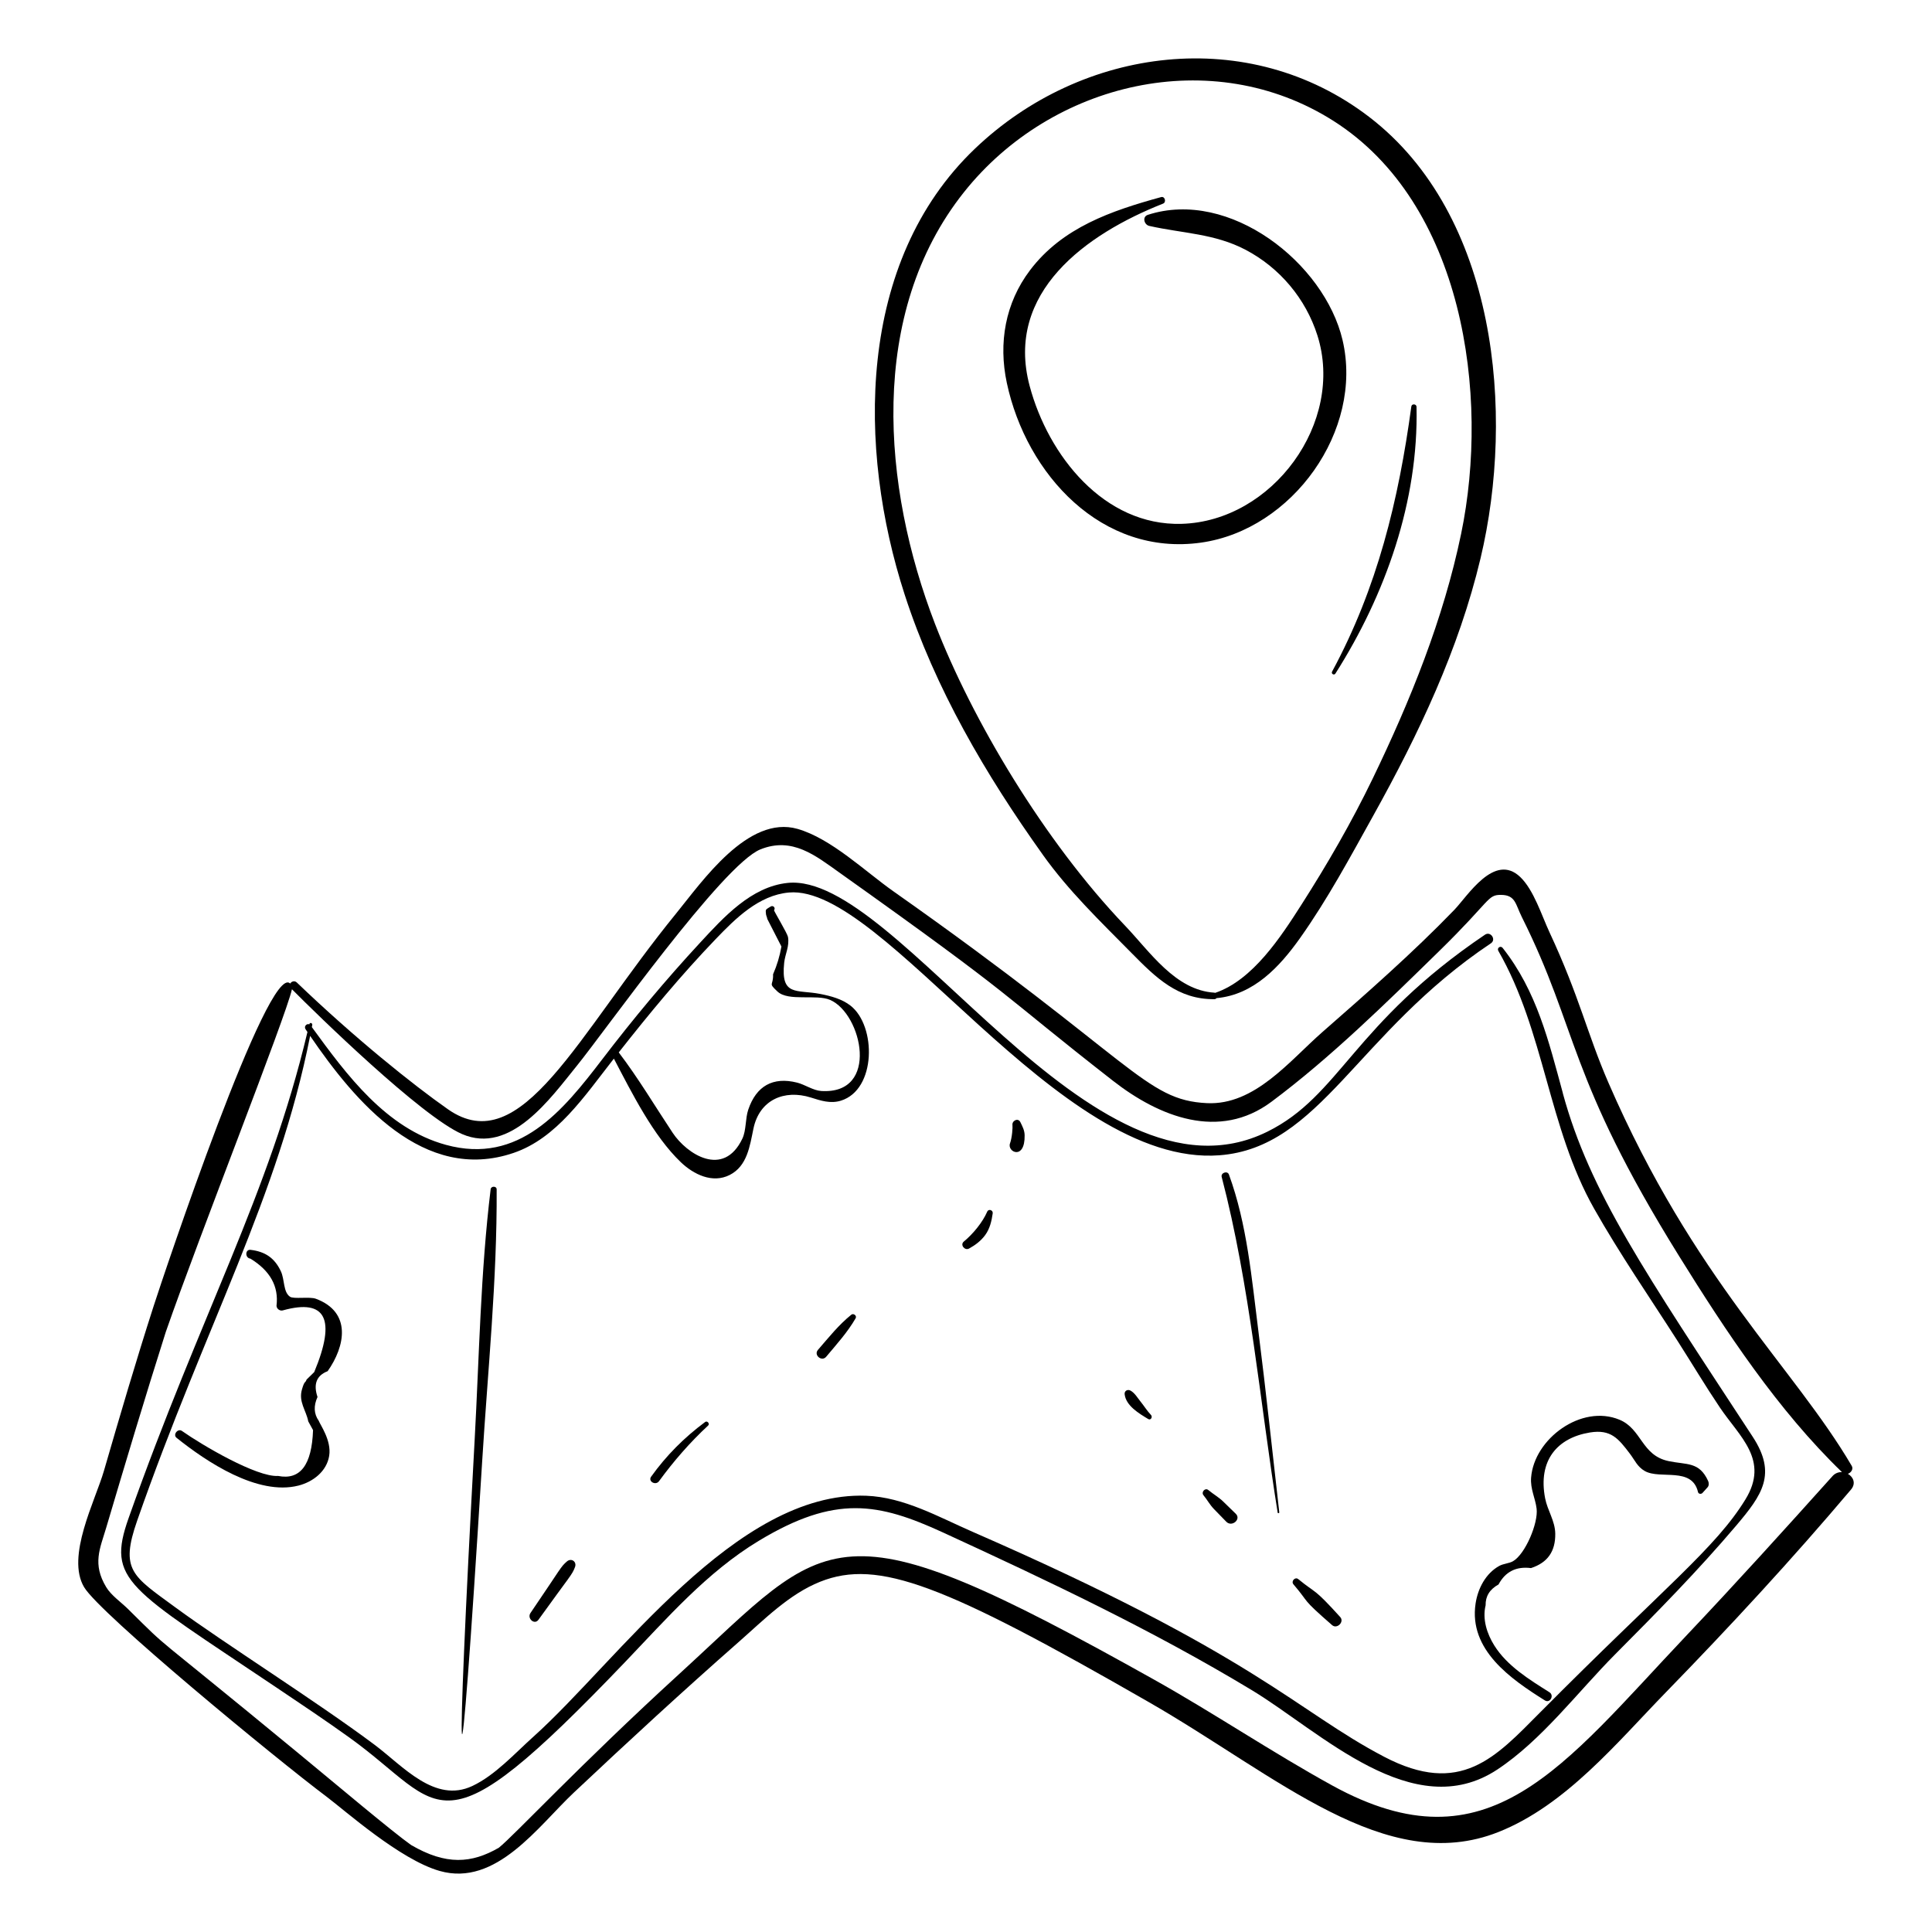
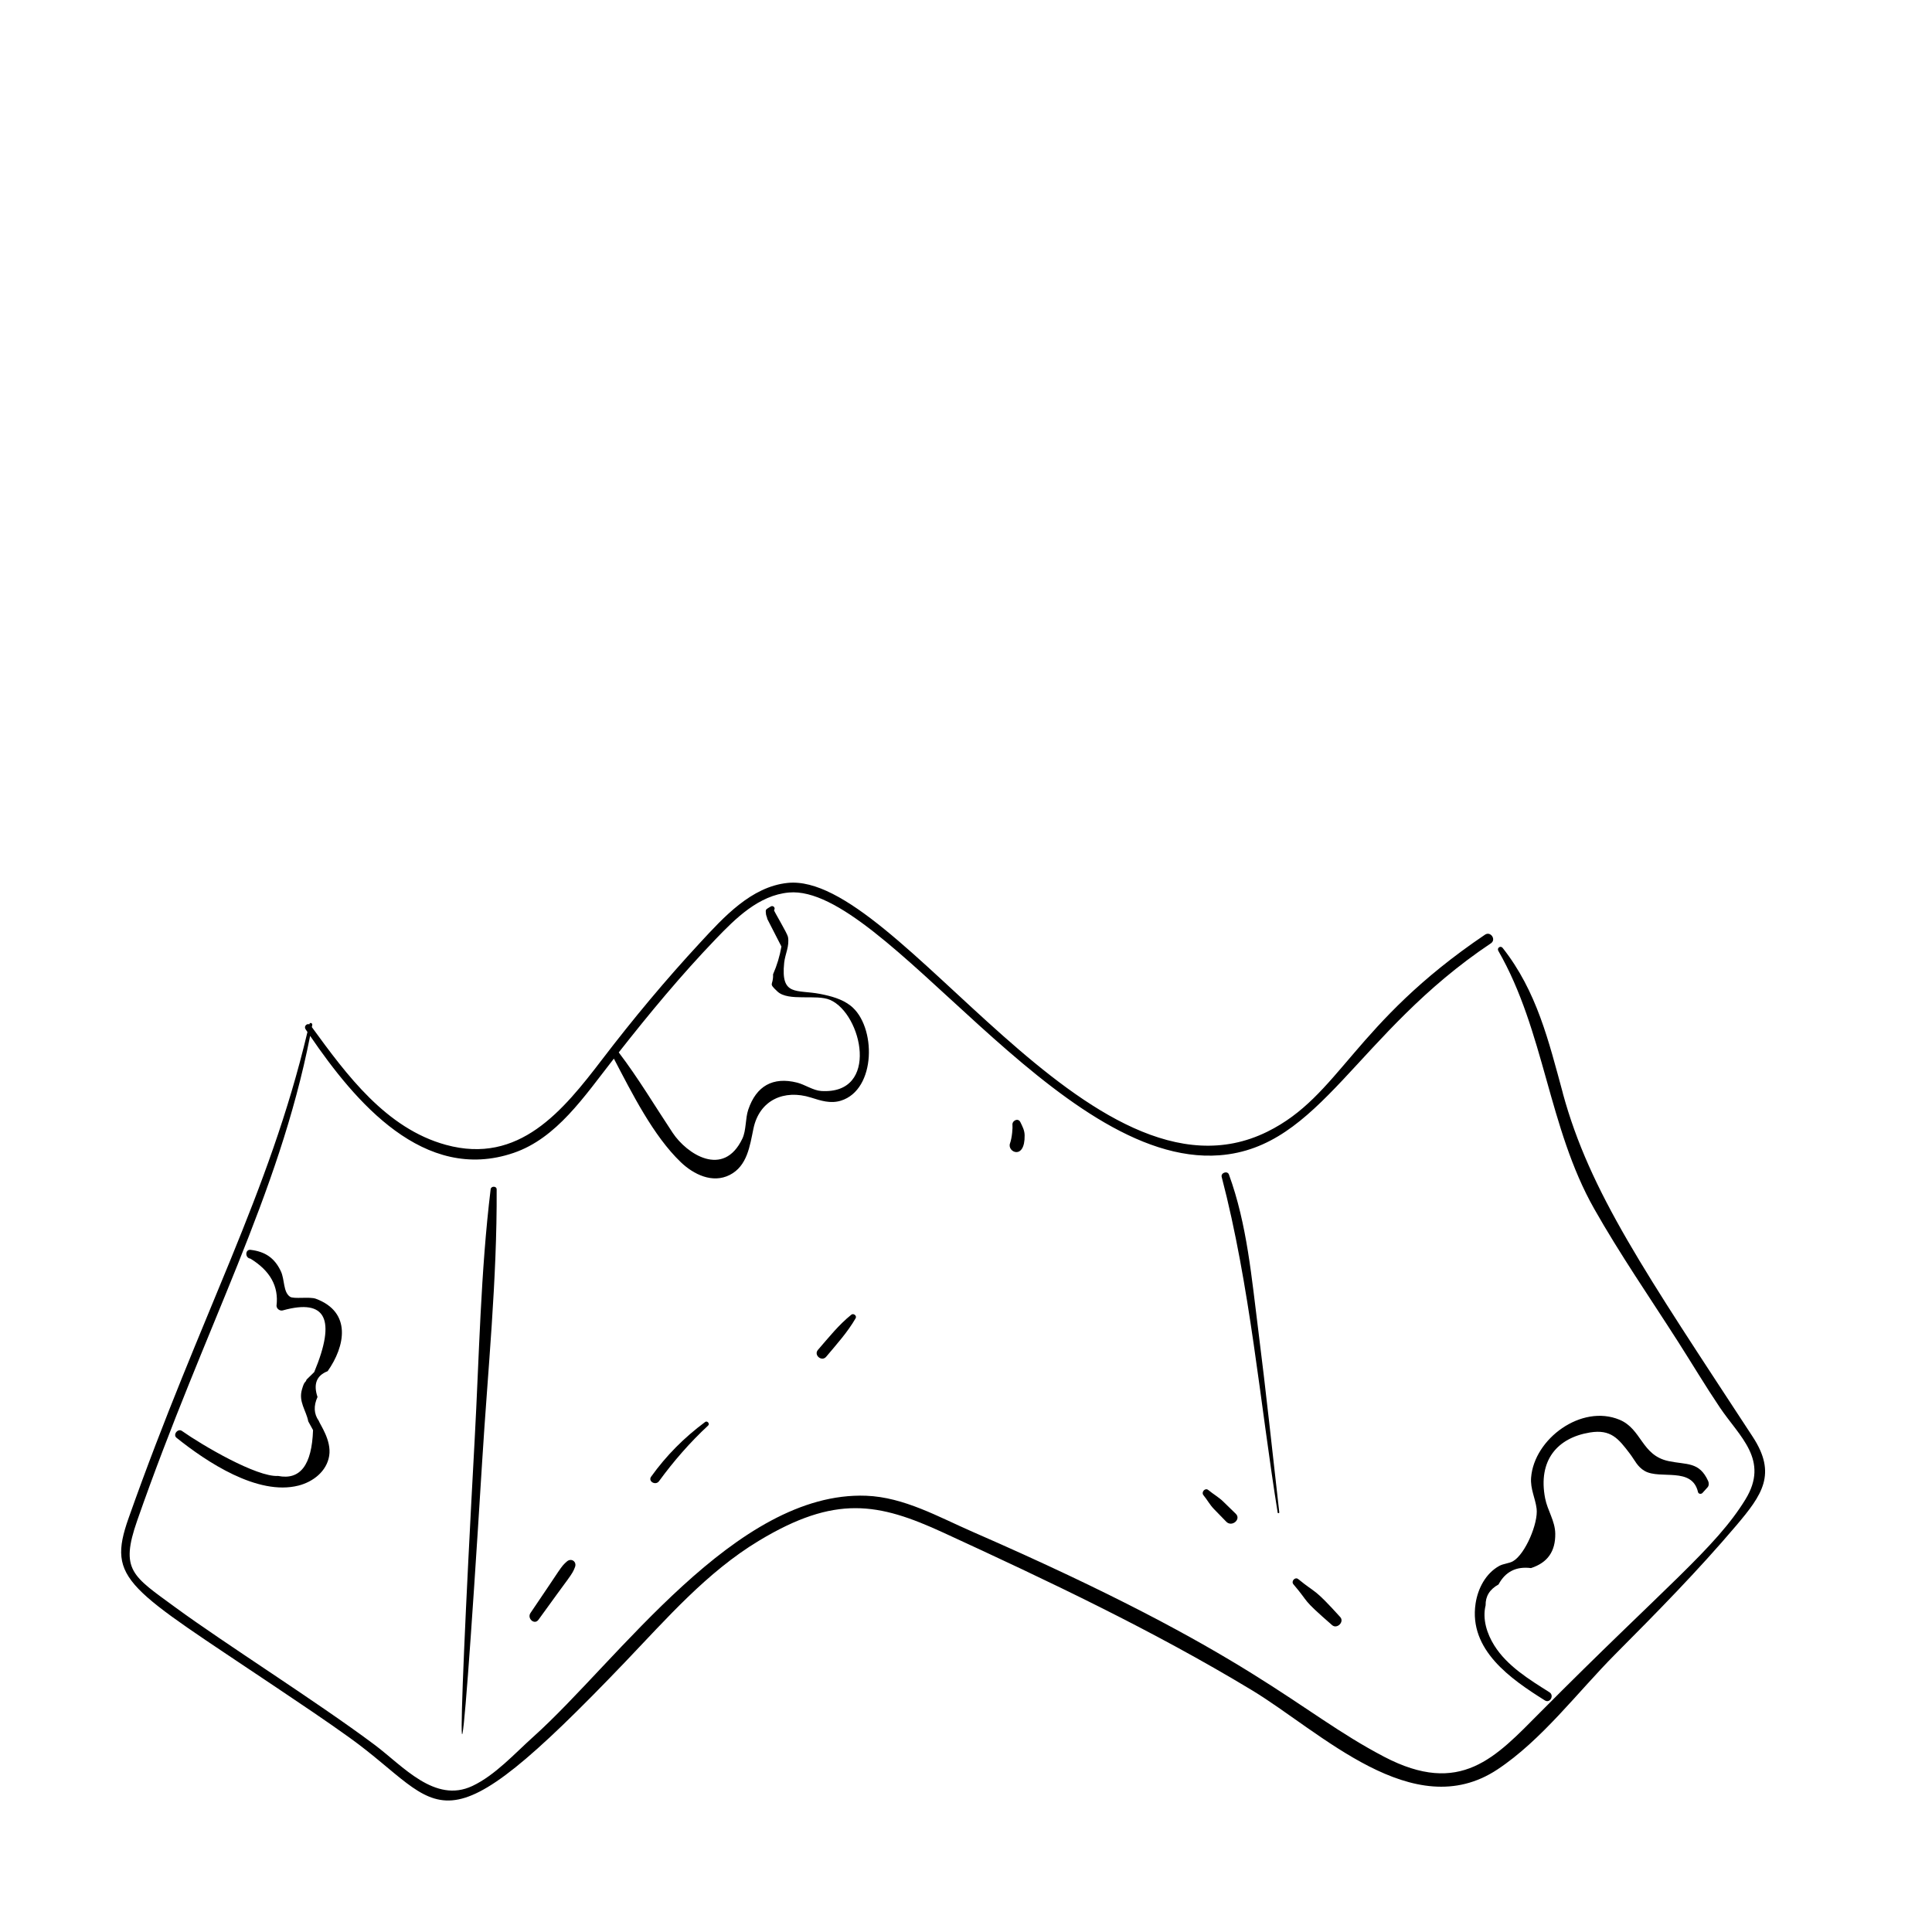
<svg xmlns="http://www.w3.org/2000/svg" fill="#000000" width="800px" height="800px" version="1.1" viewBox="144 144 512 512">
  <g>
-     <path d="m633.7 534.58c0.844-0.293 1.531-1.254 1.031-2.106-15.391-26.23-41.723-49.168-64.461-101.5-5.676-13.062-7.664-22.797-15.641-39.918-2.062-4.43-4.176-11.234-7.762-14.652-6.852-6.527-13.926 5.066-17.512 8.773-10.992 11.367-23.273 22.137-34.895 32.316-8.719 7.637-17.934 19.457-30.602 18.852-16.477-0.785-19.211-11.168-83.055-56.102-7.5-5.277-16.512-14.016-25.441-16.574-13.113-3.758-25.25 13.906-32.164 22.387-26.199 32.137-40.941 65.59-60.48 51.918-9.293-6.5-24.77-18.934-40.055-33.598-0.613-0.59-1.438-0.277-1.766 0.281-5.715-5.941-33.582 77.379-36.191 85.496-4.652 14.457-8.934 29.035-13.16 43.625-2.305 7.949-10.102 22.719-5.25 30.852 4.195 7.035 50.641 45.301 64.215 55.488 5.016 3.762 19.496 16.711 30 19.703 14.984 4.269 26.121-11.883 35.59-20.793 14.371-13.527 28.891-26.906 43.715-39.934 6.547-5.754 13.293-12.637 21.523-15.914 15.434-6.148 32.973 0.785 87.223 31.965 33.926 19.5 62.723 46.16 92.492 34.379 17.883-7.078 31.457-23.73 44.512-37.137 16.91-17.367 33.344-35.152 48.988-53.664 1.359-1.629 0.562-3.34-0.855-4.141zm-4.074 0.613c-12.711 14.16-25.492 28.281-38.574 42.098-32.988 34.84-52.469 62.73-94.004 39.875-15.996-8.805-31.188-19.07-47.129-28.004-85.926-48.141-85.496-38.488-125.96-1.5-26.309 24.047-43.723 42.785-47.766 46.008-7.227 4.172-13.969 4.691-23.238-0.719-4.723-3.309-19.871-16.074-29.941-24.379-41.371-34.117-32.918-26.133-45.109-38.184-1.781-1.762-4.434-3.586-5.742-5.75-3.742-6.191-1.668-10.215 0-15.836 5.133-17.312 10.309-34.621 15.777-51.832 8.934-25.676 31.801-83.461 33.43-90.809 6.512 6.582 34.289 33.703 45.082 38.379 12.859 5.57 23.438-9.5 30.418-18.094 7.492-9.219 38.641-53.332 48.66-57.355 8.418-3.379 14.57 1.637 20.926 6.156 48.734 34.66 41.316 30.848 72.508 55.184 12.25 9.555 28.137 15.875 41.969 5.562 15.703-11.707 30.508-26.297 44.504-39.98 13.805-13.496 12.672-14.898 16.395-14.855 3.812 0.043 3.781 2.481 5.457 5.836 15.105 30.242 12.035 42.152 41.691 89.891 12.379 19.926 26.219 40.891 43.16 57.242-0.883-0.035-1.793 0.262-2.516 1.066z" />
    <path d="m558.18 433.72c-3.773-13.84-6.91-27.047-15.961-38.512-0.555-0.703-1.59 0.008-1.145 0.781 12.246 21.301 13.242 46.848 25.375 68.305 6.832 12.082 14.785 23.594 22.258 35.281 3.703 5.793 7.238 11.73 11.078 17.43 5.266 7.812 13.172 13.902 6.777 24.348-7.879 12.875-21.344 23.168-54.461 56.5-11.742 11.82-21.012 22.336-41.336 11.684-23.332-12.227-33.695-26.742-109-59.582-8.996-3.922-18.199-9.195-28.23-9.566-34.578-1.281-65.699 43.699-88.191 63.867-4.934 4.426-10.109 10.191-16.152 13.043-9.977 4.707-18.406-5.289-25.914-10.906-15.301-11.449-39.688-26.797-52.766-36.395-11.406-8.371-14.77-9.824-10.145-23.055 18.184-52.027 37.379-85.688 45.82-128.42 11.91 17.438 30.148 39.137 53.938 31.004 11.398-3.898 18.641-14.855 26.559-24.98 4.754 9.055 10.418 20.453 17.762 27.469 3.352 3.203 8.359 5.688 12.941 3.359 4.656-2.367 5.328-7.707 6.285-12.285 1.59-7.602 8.152-10.457 15.234-8.227 2.648 0.836 5.18 1.676 7.926 0.832 9.441-2.91 9.43-19.801 2.582-25.176-2.281-1.789-5.234-2.559-8.004-3.106-6.281-1.234-10.543 0.754-9.594-8.273 0.242-2.316 1.465-4.414 1-6.871-0.18-0.945-3.793-6.941-3.691-7.062 0.484-0.57-0.211-1.375-0.852-0.984-1.066 0.656-1.363 0.691-1.336 1.391 0.047 1.266 0.305 1.164 0.406 1.918 1.246 2.434 2.496 4.871 3.742 7.305-0.441 2.551-1.18 5.004-2.215 7.359 0.121 3.148-1.426 2.137 1.168 4.566 2.891 2.711 10.289 0.633 13.949 2.223 8.496 3.691 13.215 25.113-2.34 24.141-2.137-0.133-4.356-1.707-6.41-2.223-6.402-1.609-10.809 0.883-12.934 7.148-0.812 2.394-0.504 5.465-1.574 7.711-5.023 10.508-14.746 4.039-18.453-1.539-4.731-7.121-9.117-14.52-14.301-21.32 8.133-10.344 16.52-20.48 25.645-29.984 5.285-5.508 11.473-11.691 19.469-12.395 25.195-2.223 71.172 72.898 114.07 69.637 26.773-2.035 36.312-32.363 71.949-56.176 1.48-0.988-0.082-3.285-1.566-2.285-35.004 23.652-38.387 42.68-57.688 52.211-46.664 23.055-97.844-68.934-127.11-65.93-9.664 0.992-16.996 9.133-23.18 15.809-9.137 9.871-17.762 20.203-25.926 30.891-10.5 13.746-22.086 28.02-41.457 22.719-15.863-4.34-26.309-18.539-35.539-31.211 0.035-0.191 0.078-0.379 0.113-0.57 0.086-0.473-0.637-0.816-0.785-0.16-0.66-0.289-1.5 0.535-0.996 1.285 0.164 0.246 0.336 0.496 0.504 0.746-10.266 43.23-28.152 74.406-47.391 128.81-5.883 16.637-0.27 18.402 39.211 44.938 6.496 4.367 13.008 8.711 19.363 13.281 25.504 18.336 22.602 32.605 73.043-20.109 10.984-11.48 21.629-23.77 35.367-32.066 20.305-12.266 31.695-10.109 48.934-2.176 27.891 12.832 55.414 25.844 81.742 41.742 18.211 10.996 42.777 35.758 65.051 21.039 11.816-7.809 21.367-20.621 31.312-30.617 10.988-11.039 21.906-22.125 31.984-34.016 6.93-8.172 10.844-13.691 4.402-23.543-28.57-43.672-43.164-64.77-50.332-91.051z" />
    <path d="m274.03 459.15c-2.684 22.004-3.031 44.305-4.242 66.426-5.203 95.176-4.484 110.46 2 5.578 1.48-23.926 3.965-47.984 3.832-71.969-0.004-0.906-1.48-0.922-1.59-0.035z" />
    <path d="m483.02 544.77c-1.836-16.055-3.512-32.102-5.551-48.137-1.766-13.867-2.961-28.168-7.793-41.379-0.395-1.078-2.203-0.457-1.914 0.652 7.531 28.828 10.109 59.508 14.828 88.93 0.039 0.285 0.461 0.215 0.43-0.066z" />
    <path d="m294.25 557.79c-1.723 1.473-1.484 1.684-9.66 13.66-0.988 1.445 1.051 3.269 2.102 1.809 8.602-11.973 8.887-11.824 9.691-13.977 0.531-1.422-0.977-2.484-2.133-1.492z" />
    <path d="m330.87 520.84c-5.59 4.164-10.242 8.824-14.309 14.484-0.906 1.262 1.184 2.441 2.086 1.203 3.824-5.25 8.266-10.352 13.016-14.746 0.512-0.473-0.227-1.359-0.793-0.941z" />
    <path d="m369.61 492.41c-3.356 2.695-6.031 6.086-8.844 9.32-1.199 1.379 1.004 3.231 2.18 1.824 2.758-3.293 5.652-6.473 7.809-10.203 0.383-0.668-0.566-1.406-1.145-0.941z" />
-     <path d="m405.63 465.09c-1.254 2.875-3.785 5.938-6.219 7.945-1.039 0.859 0.27 2.465 1.395 1.844 1.66-0.914 3.133-2.019 4.266-3.555 1.258-1.703 1.711-3.727 2.008-5.785 0.121-0.84-1.094-1.266-1.449-0.449z" />
+     <path d="m405.63 465.09z" />
    <path d="m411.66 447.02c-0.816 2.277 3.992 4.566 3.879-2.148-0.023-1.352-0.559-2.305-1.137-3.504-0.59-1.215-2.262-0.379-2.09 0.809 0.082 0.555-0.082 3.25-0.652 4.844z" />
    <path d="m544.94 557.75c-1.012 0.574-2.527 0.629-3.625 1.234-3.606 2-5.668 5.996-6.269 9.961-1.859 12.27 9.281 19.992 18.363 25.684 1.355 0.848 2.555-1.316 1.207-2.164-5.316-3.359-11.188-6.934-14.609-12.387-1.949-3.106-3.207-7.004-2.305-10.652-0.051-2.406 1.09-4.246 3.422-5.523 1.809-3.391 4.676-4.84 8.605-4.344 4.394-1.438 6.492-4.402 6.43-9.121-0.047-3.387-2.059-6.144-2.68-9.344-1.965-10.105 3.246-16.059 11.852-17.469 5.559-0.91 7.551 1.594 10.609 5.629 1.312 1.73 1.965 3.457 3.945 4.582 4.113 2.332 12.512-1.242 14.109 5.59 0.125 0.531 0.859 0.578 1.176 0.223 0.457-0.504 0.91-1.012 1.367-1.516 0.379-0.422 0.359-1.168 0.141-1.648-2.359-5.18-5.613-4.254-10.496-5.281-7.191-1.512-7.066-8.492-12.996-10.961-10.094-4.203-22.637 5.051-23.43 15.344-0.23 3.023 1.109 5.398 1.461 8.215 0.477 3.832-3.019 12.098-6.277 13.949z" />
    <path d="m488.05 562.48c-0.84-0.688-1.969 0.57-1.277 1.379 4.582 5.375 1.801 3.445 10.25 10.82 1.289 1.125 3.32-0.852 2.148-2.148-7.227-7.973-6.148-5.984-11.121-10.051z" />
    <path d="m464.21 538.87c-0.844-0.695-1.949 0.562-1.277 1.379 0.988 1.203 1.68 2.535 2.781 3.668 1.086 1.117 2.176 2.238 3.266 3.356 1.473 1.512 4.019-0.641 2.516-2.106-1.105-1.074-2.207-2.148-3.312-3.223-1.238-1.203-2.656-1.984-3.973-3.074z" />
-     <path d="m443.57 512.51c-0.758-0.402-1.633 0.086-1.527 0.984 0.352 3.078 3.887 5.137 6.254 6.57 0.676 0.41 1.219-0.566 0.734-1.074-1.047-1.102-1.824-2.391-2.781-3.566-0.797-0.98-1.535-2.305-2.68-2.914z" />
    <path d="m230.83 507.38c4.621-6.551 6.477-15.629-3.137-19.199-1.621-0.602-5.863 0.137-6.836-0.531-1.855-1.277-1.367-4.504-2.434-6.766-1.688-3.582-4.231-5.207-8.008-5.66-1.488-0.18-1.531 2.164-0.047 2.332 5.231 3.203 7.531 7.356 6.91 12.469-0.004 0.852 0.98 1.52 1.77 1.215 11.328-3.121 14.07 2.336 8.223 16.379-0.672 0.656-1.348 1.312-2.019 1.973-0.375 1.086-0.508 0.098-1.238 2.652-0.941 3.277 1.121 5.516 1.68 8.441 0.422 0.77 0.844 1.539 1.266 2.309-0.316 9.254-3.402 13.305-9.254 12.148-5.644 0.371-20.137-8.148-25.496-11.93-1.066-0.754-2.465 0.988-1.426 1.82 7.938 6.359 21.477 15.414 32.309 12.664 3.871-0.984 7.504-3.773 8.152-7.926 0.637-4.062-2.453-8.27-2.777-9.246-1.293-1.832-1.402-3.934-0.324-6.305-1.148-3.426-0.25-5.703 2.688-6.84z" />
-     <path d="m420.34 370.5c6.938 9.719 15.234 17.645 23.574 26.102 6.394 6.484 12.246 12.285 21.922 12.191 0.25-0.004 0.434-0.113 0.555-0.277 9.859-0.883 16.758-8.328 22.18-15.977 7.273-10.266 13.289-21.477 19.391-32.449 12.016-21.613 22.633-43.938 28.391-68.113 9.172-38.504 4.367-91.047-29.523-117-31.918-24.445-76.039-18.738-104.48 8.441-31.379 29.98-31.125 79.504-18.605 118.15 8.059 24.875 21.469 47.734 36.602 68.93zm-20.879-175.57c23.258-29.234 65.785-39.293 97.902-18.902 34.422 21.859 41.504 72.566 33.848 109.45-4.691 22.586-13.434 44.148-23.434 64.859-5.566 11.523-12.02 22.684-18.918 33.469-5.402 8.445-12.859 19.953-22.832 23.316-0.062-0.023-0.121-0.051-0.199-0.055-10.371-0.633-17.129-10.91-23.652-17.727-21.496-22.48-40.594-54.617-50.395-80.02-13.961-36.191-17.902-82.23 7.68-114.39z" />
-     <path d="m462.29 287.8c24.203-3.406 43.113-29.715 37.504-53.664-4.789-20.434-29.945-40.215-51.598-33.203-1.566 0.508-0.988 2.629 0.359 2.934 8.844 1.996 17.297 2 25.535 6.328 9.062 4.762 15.941 12.953 19.031 22.676 7.324 23.043-11.891 49.277-36 49.953-20.531 0.574-35.332-18.078-40.258-36.555-6.621-24.832 15.059-40.293 35.363-48.309 0.934-0.367 0.492-2.008-0.512-1.73-13.191 3.621-26.164 8.043-34.742 19.375-6.59 8.703-8.406 19.297-6.156 29.855 5.184 24.34 25.242 46.031 51.473 42.34z" />
-     <path d="m497.9 322.5c13.281-20.914 22.055-45.723 21.492-70.703-0.016-0.773-1.262-0.867-1.371-0.09-3.391 24.879-8.984 48.023-21.004 70.277-0.312 0.578 0.527 1.07 0.883 0.516z" />
  </g>
</svg>